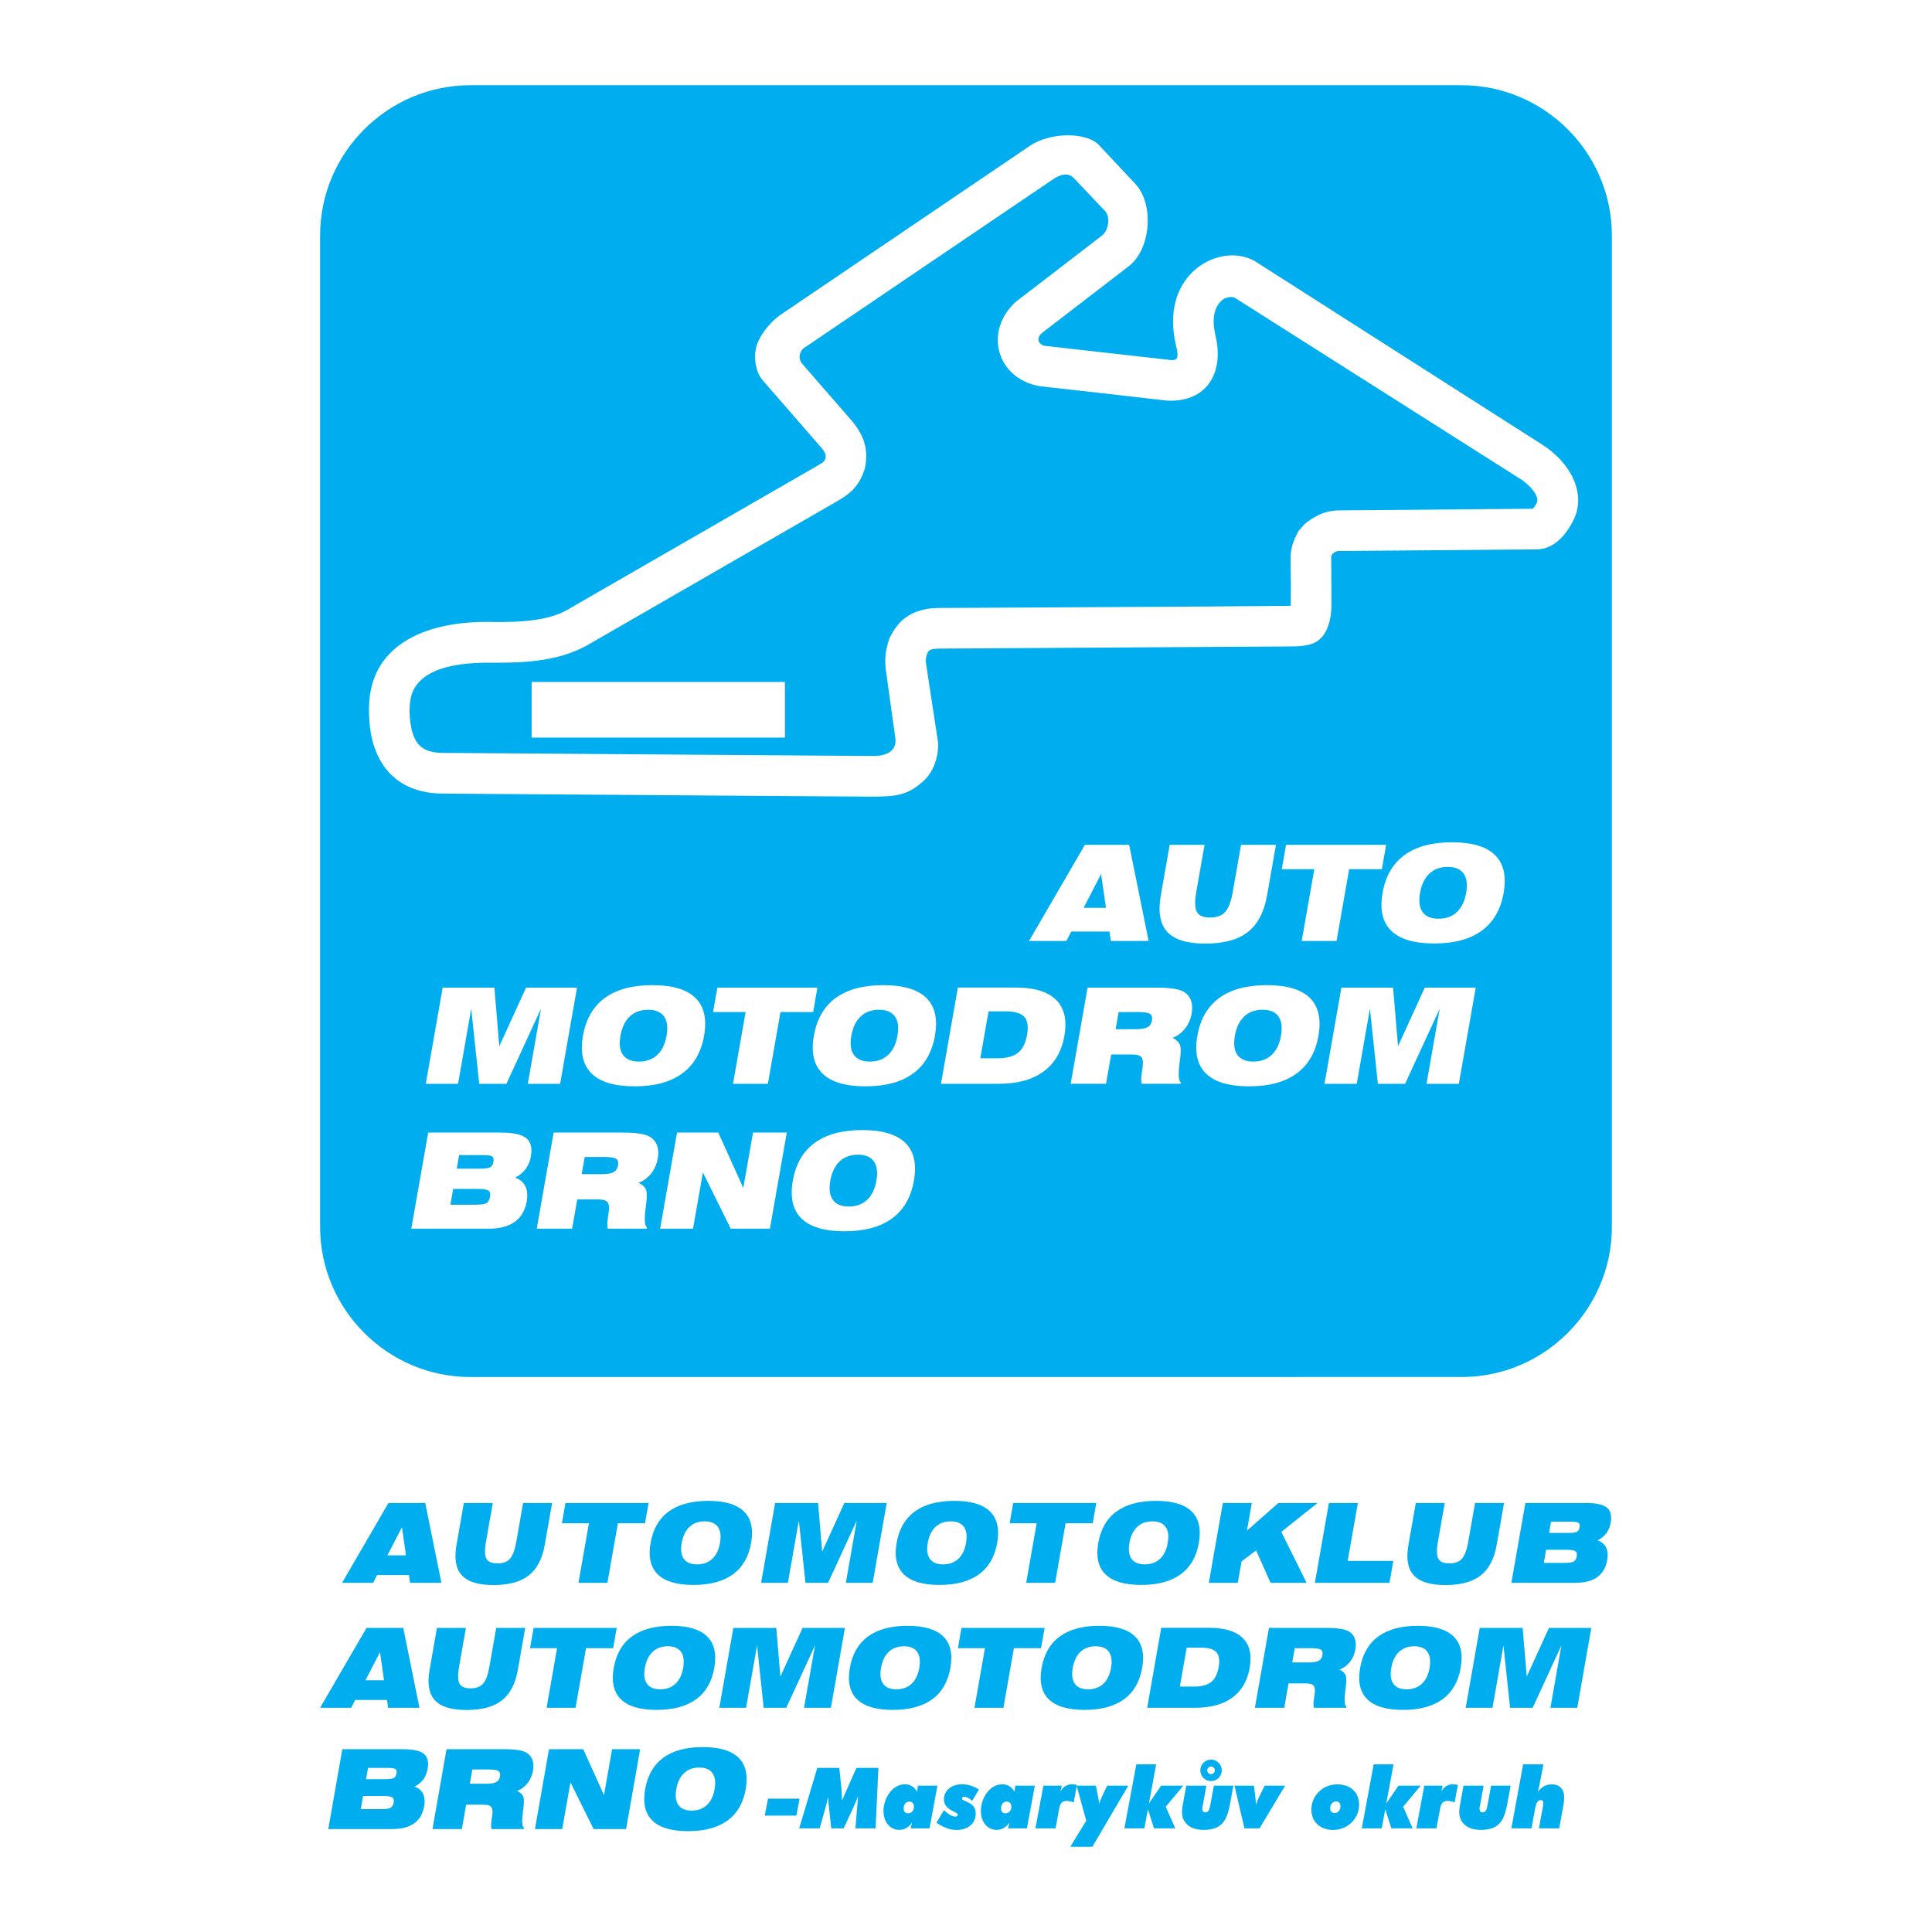
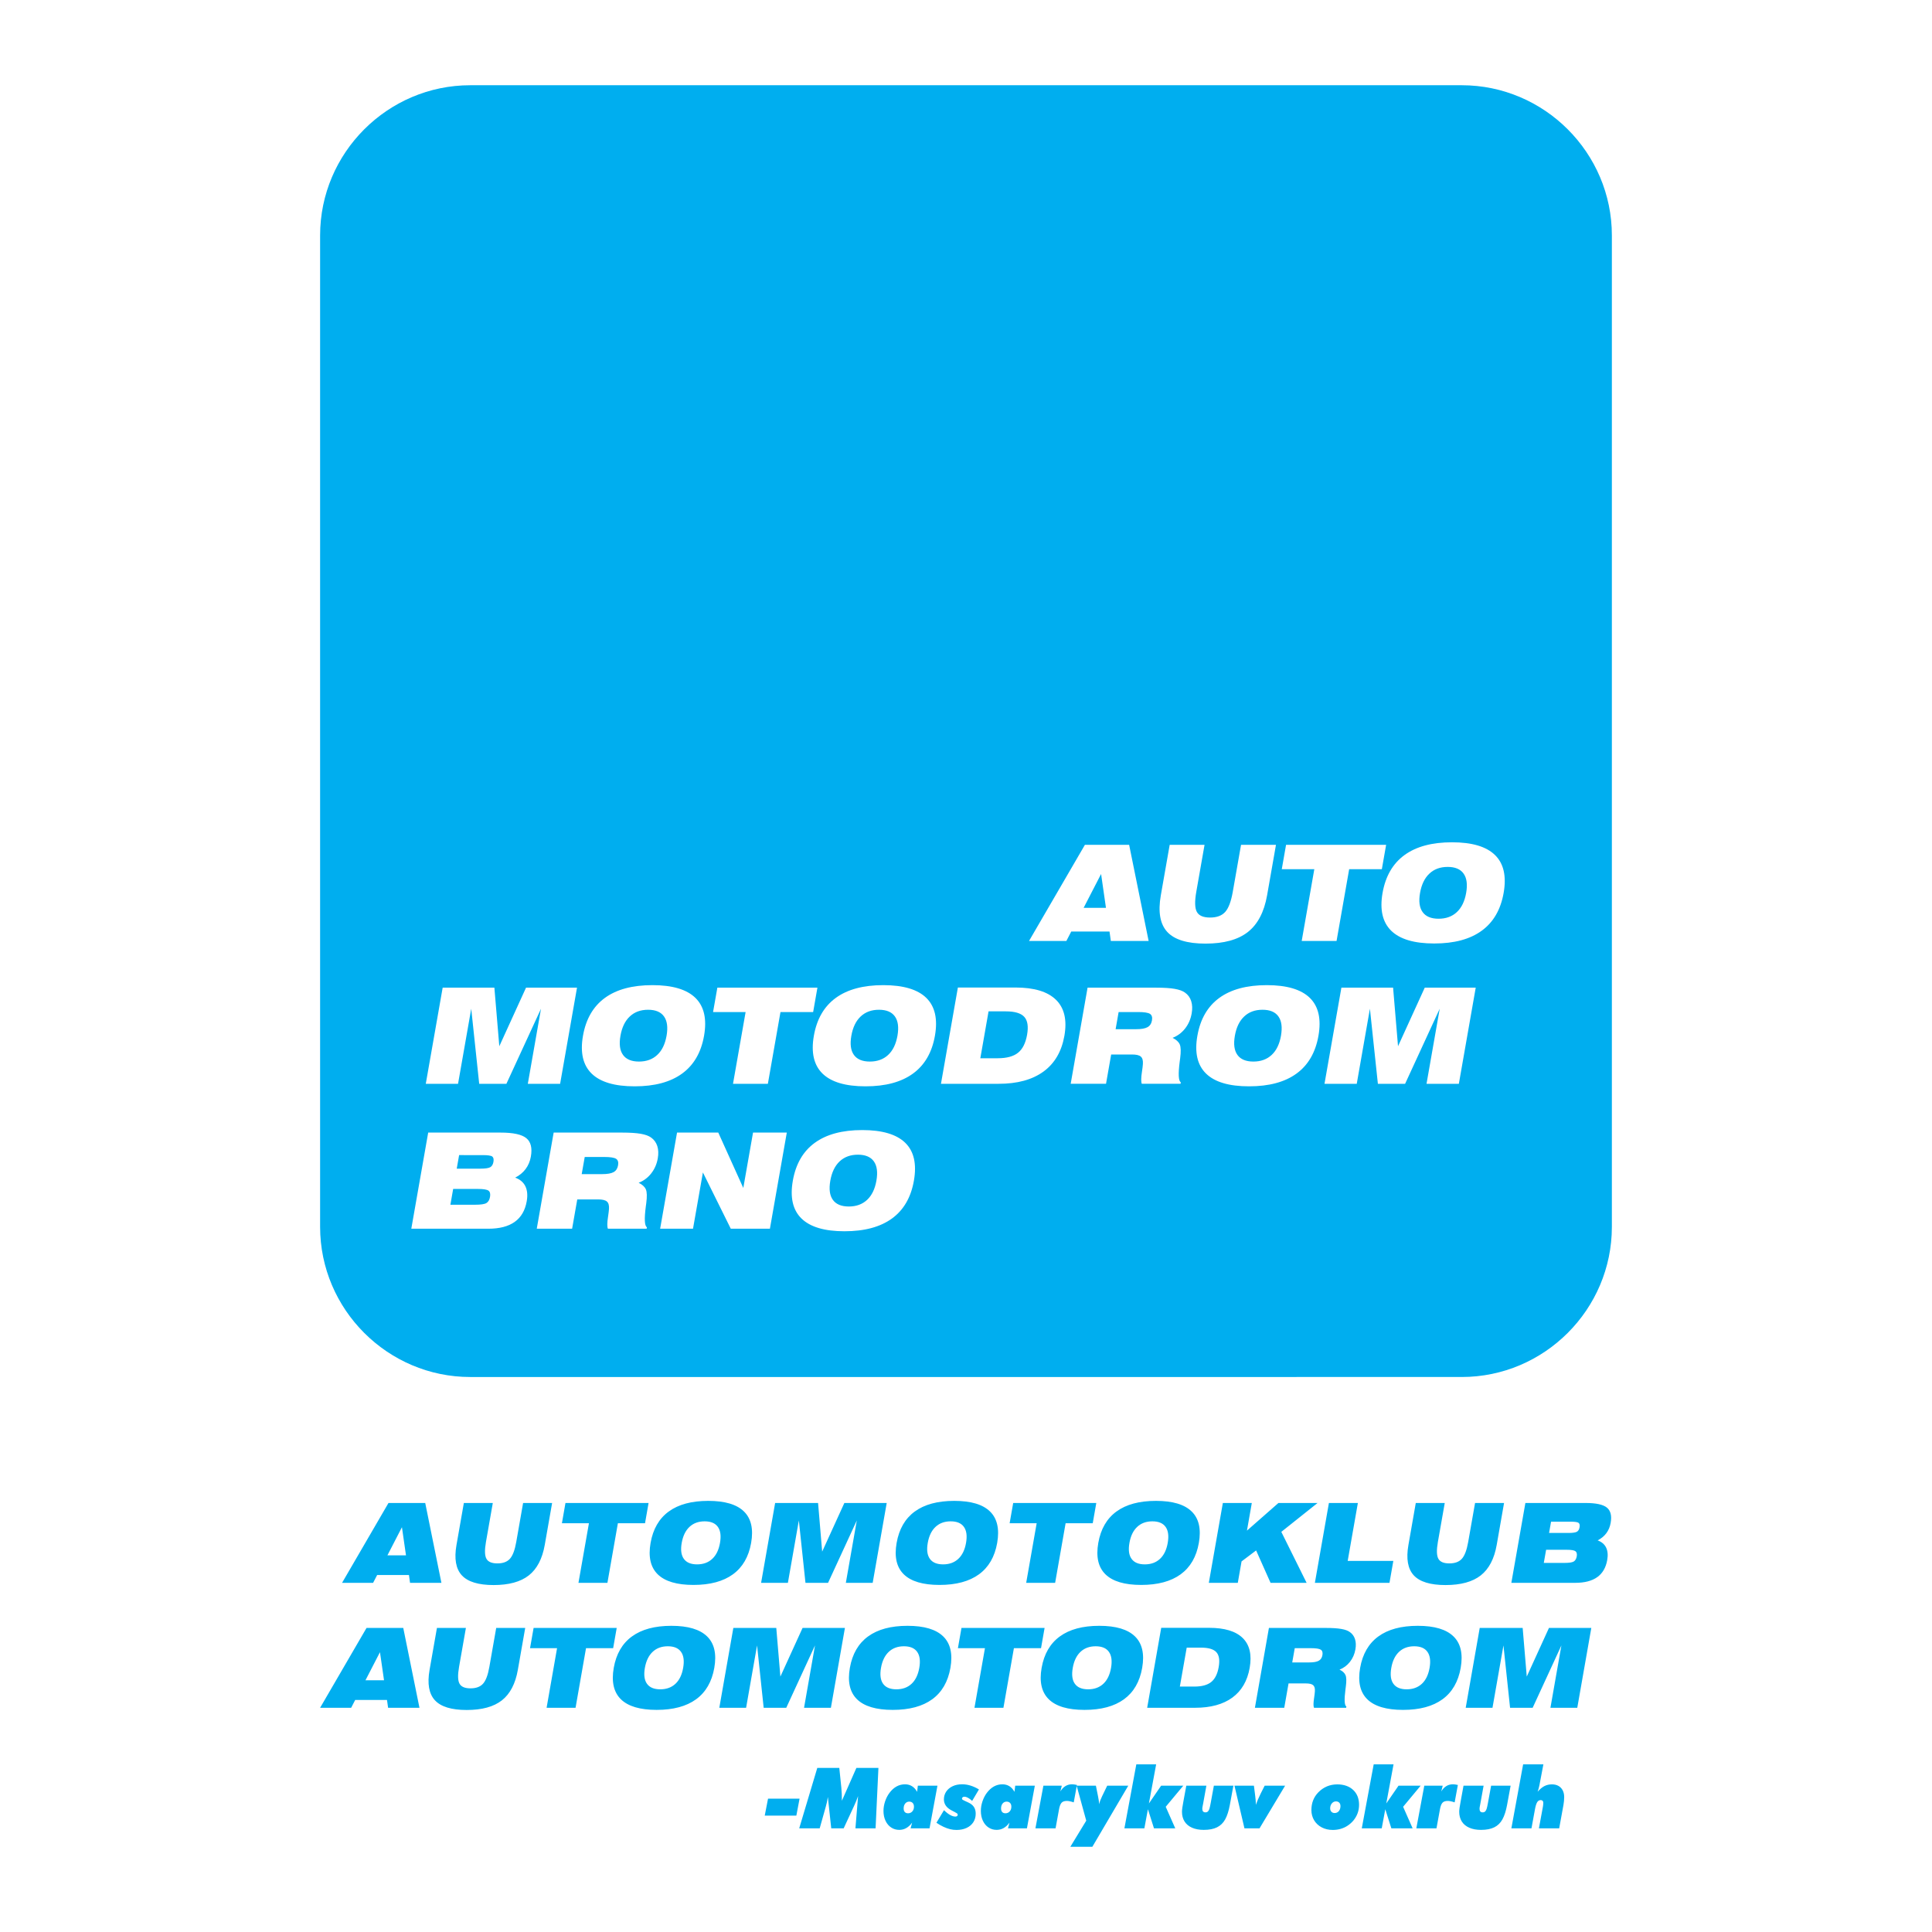
<svg xmlns="http://www.w3.org/2000/svg" version="1.0" id="Layer_1" x="0px" y="0px" width="192.756px" height="192.756px" viewBox="0 0 192.756 192.756" enable-background="new 0 0 192.756 192.756" xml:space="preserve">
  <g>
    <polygon fill-rule="evenodd" clip-rule="evenodd" fill="#FFFFFF" points="0,0 192.756,0 192.756,192.756 0,192.756 0,0  " />
    <path fill-rule="evenodd" clip-rule="evenodd" fill="#00AEEF" d="M46.919,8.504h98.918c8.24,0,14.98,6.742,14.98,14.982v98.918   c0,8.24-6.74,14.98-14.98,14.98H46.919c-8.24,0-14.982-6.74-14.982-14.98V23.486C31.938,15.246,38.679,8.504,46.919,8.504   L46.919,8.504z" />
-     <polygon fill-rule="evenodd" clip-rule="evenodd" fill="#FFFFFF" points="53.044,68.039 78.31,68.039 78.31,73.589 53.044,73.589    53.044,68.039  " />
    <path fill-rule="evenodd" clip-rule="evenodd" fill="#FFFFFF" d="M42.48,108.131l1.685-9.592h5.159l0.492,5.844l2.666-5.844h5.086   l-1.685,9.592H52.66l1.316-7.49l-3.452,7.49H47.81l-0.795-7.49l-1.316,7.49H42.48L42.48,108.131z M61.903,103.338   c-0.146,0.834-0.062,1.473,0.257,1.912c0.316,0.441,0.847,0.662,1.591,0.662c0.744,0,1.353-0.221,1.823-0.662   c0.474-0.439,0.782-1.078,0.929-1.912c0.147-0.84,0.063-1.48-0.254-1.926c-0.315-0.445-0.846-0.668-1.589-0.668   c-0.744,0-1.353,0.223-1.825,0.668C62.36,101.857,62.051,102.498,61.903,103.338L61.903,103.338z M58.164,103.338   c0.293-1.67,1.022-2.928,2.186-3.777c1.167-0.85,2.746-1.273,4.741-1.273c1.996,0,3.425,0.424,4.293,1.273   c0.866,0.85,1.153,2.107,0.86,3.777c-0.292,1.664-1.021,2.922-2.186,3.77c-1.167,0.852-2.746,1.275-4.741,1.275   c-1.996,0-3.425-0.424-4.293-1.275C58.158,106.26,57.871,105.002,58.164,103.338L58.164,103.338z M73.132,108.131l1.258-7.16   h-3.247l0.428-2.432h9.984l-0.427,2.432h-3.259l-1.258,7.16H73.132L73.132,108.131z M84.939,103.338   c-0.146,0.834-0.062,1.473,0.256,1.912c0.316,0.441,0.848,0.662,1.591,0.662c0.744,0,1.353-0.221,1.824-0.662   c0.473-0.439,0.782-1.078,0.929-1.912c0.147-0.84,0.063-1.48-0.254-1.926c-0.316-0.445-0.846-0.668-1.59-0.668   c-0.743,0-1.353,0.223-1.825,0.668C85.396,101.857,85.086,102.498,84.939,103.338L84.939,103.338z M81.199,103.338   c0.293-1.67,1.022-2.928,2.187-3.777c1.167-0.85,2.745-1.273,4.74-1.273c1.996,0,3.425,0.424,4.293,1.273   c0.866,0.85,1.153,2.107,0.859,3.777c-0.292,1.664-1.021,2.922-2.185,3.77c-1.167,0.852-2.746,1.275-4.741,1.275   s-3.425-0.424-4.293-1.275C81.193,106.26,80.907,105.002,81.199,103.338L81.199,103.338z M98.629,100.904l-0.822,4.678h1.73   c0.9,0,1.58-0.184,2.033-0.549c0.457-0.365,0.756-0.963,0.902-1.793c0.145-0.826,0.053-1.42-0.279-1.787   c-0.33-0.363-0.941-0.549-1.834-0.549H98.629L98.629,100.904z M95.568,98.525h5.754c1.861,0,3.207,0.41,4.039,1.229   s1.109,2.016,0.834,3.584c-0.275,1.564-0.969,2.756-2.084,3.57s-2.605,1.223-4.477,1.223H93.88L95.568,98.525L95.568,98.525z    M115.34,98.539c0.781,0,1.4,0.039,1.855,0.119s0.801,0.203,1.033,0.375c0.299,0.209,0.506,0.494,0.619,0.852   c0.113,0.355,0.129,0.768,0.045,1.234c-0.1,0.566-0.316,1.064-0.654,1.496c-0.34,0.43-0.756,0.74-1.252,0.932   c0.363,0.176,0.605,0.395,0.719,0.656s0.125,0.725,0.039,1.387c-0.01,0.072-0.023,0.174-0.041,0.303   c-0.164,1.256-0.129,1.951,0.107,2.09l-0.025,0.148h-3.867c-0.082-0.203-0.078-0.596,0.012-1.18   c0.053-0.342,0.084-0.605,0.096-0.791c0.025-0.352-0.041-0.598-0.201-0.738c-0.156-0.145-0.453-0.215-0.887-0.215h-2.076   l-0.514,2.924h-3.525l1.684-9.592H115.34L115.34,98.539z M111.305,102.684h2.027c0.529,0,0.916-0.066,1.156-0.203   c0.24-0.133,0.389-0.357,0.443-0.672c0.055-0.312-0.01-0.529-0.191-0.652c-0.186-0.123-0.582-0.186-1.193-0.186h-1.941   L111.305,102.684L111.305,102.684z M123.203,103.338c-0.146,0.834-0.062,1.473,0.256,1.912c0.316,0.441,0.848,0.662,1.592,0.662   s1.352-0.221,1.824-0.662c0.473-0.439,0.781-1.078,0.928-1.912c0.146-0.84,0.062-1.48-0.254-1.926s-0.846-0.668-1.59-0.668   s-1.354,0.223-1.824,0.668C123.66,101.857,123.35,102.498,123.203,103.338L123.203,103.338z M119.463,103.338   c0.293-1.67,1.023-2.928,2.188-3.777c1.166-0.85,2.744-1.273,4.74-1.273c1.994,0,3.424,0.424,4.293,1.273   c0.865,0.85,1.152,2.107,0.859,3.777c-0.293,1.664-1.021,2.922-2.186,3.77c-1.166,0.852-2.746,1.275-4.74,1.275   c-1.996,0-3.426-0.424-4.293-1.275C119.457,106.26,119.17,105.002,119.463,103.338L119.463,103.338z M132.145,108.131l1.686-9.592   h5.158l0.492,5.844l2.666-5.844h5.086l-1.684,9.592h-3.225l1.316-7.49l-3.453,7.49h-2.715l-0.795-7.49l-1.314,7.49H132.145   L132.145,108.131z" />
    <path fill-rule="evenodd" clip-rule="evenodd" fill="#FFFFFF" d="M108.115,90.573h2.227l-0.486-3.374L108.115,90.573   L108.115,90.573z M102.666,93.88l5.576-9.592h4.412l1.945,9.592h-3.77l-0.133-0.941h-3.818l-0.486,0.941H102.666L102.666,93.88z    M120.178,84.288l-0.824,4.688c-0.168,0.963-0.15,1.634,0.059,2.008c0.205,0.374,0.645,0.56,1.316,0.56s1.174-0.186,1.508-0.558   c0.336-0.372,0.588-1.042,0.758-2.01l0.824-4.688h3.484l-0.885,5.038c-0.293,1.665-0.932,2.885-1.914,3.659   c-0.984,0.773-2.395,1.16-4.232,1.16c-1.824,0-3.096-0.39-3.814-1.167c-0.719-0.779-0.934-1.997-0.643-3.653l0.885-5.038H120.178   L120.178,84.288z M129.871,93.88l1.258-7.159h-3.246l0.428-2.433h9.984l-0.428,2.433h-3.26l-1.258,7.159H129.871L129.871,93.88z    M141.678,89.087c-0.146,0.834-0.061,1.472,0.258,1.913c0.316,0.44,0.846,0.662,1.59,0.662s1.354-0.221,1.824-0.662   c0.473-0.44,0.781-1.078,0.928-1.913c0.148-0.839,0.064-1.481-0.254-1.926c-0.314-0.445-0.846-0.669-1.59-0.669   s-1.354,0.224-1.824,0.669C142.135,87.606,141.826,88.248,141.678,89.087L141.678,89.087z M137.938,89.087   c0.295-1.669,1.023-2.929,2.188-3.777c1.166-0.85,2.746-1.275,4.74-1.275c1.996,0,3.426,0.425,4.293,1.275   c0.867,0.848,1.152,2.107,0.859,3.777c-0.293,1.665-1.021,2.922-2.186,3.77c-1.166,0.851-2.744,1.275-4.74,1.275   s-3.424-0.425-4.293-1.275C137.934,92.01,137.646,90.752,137.938,89.087L137.938,89.087z" />
    <path fill-rule="evenodd" clip-rule="evenodd" fill="#FFFFFF" d="M44.936,120.197h2.463c0.566,0,0.942-0.055,1.13-0.168   s0.309-0.316,0.36-0.611c0.053-0.301,0.003-0.512-0.151-0.625s-0.509-0.172-1.062-0.172h-2.464L44.936,120.197L44.936,120.197z    M45.806,115.244l-0.238,1.354h2.335c0.506,0,0.842-0.049,1.01-0.146c0.167-0.098,0.272-0.271,0.317-0.529   c0.045-0.258,0.008-0.436-0.113-0.533c-0.12-0.098-0.445-0.145-0.975-0.145H45.806L45.806,115.244z M49.944,112.998   c1.254,0,2.11,0.184,2.565,0.555c0.455,0.369,0.606,0.982,0.456,1.838c-0.083,0.473-0.257,0.885-0.521,1.24   c-0.265,0.355-0.614,0.643-1.044,0.861c0.487,0.178,0.825,0.467,1.019,0.865c0.192,0.4,0.238,0.898,0.132,1.496   c-0.16,0.912-0.56,1.598-1.197,2.053c-0.639,0.457-1.519,0.684-2.64,0.684h-7.678l1.685-9.592H49.944L49.944,112.998z    M62.071,112.998c0.781,0,1.4,0.041,1.856,0.119c0.454,0.08,0.799,0.205,1.033,0.375c0.298,0.211,0.505,0.496,0.619,0.852   c0.114,0.357,0.128,0.77,0.046,1.236c-0.1,0.566-0.318,1.064-0.656,1.494c-0.339,0.432-0.756,0.74-1.251,0.932   c0.365,0.178,0.606,0.396,0.72,0.658c0.113,0.26,0.125,0.723,0.038,1.385c-0.009,0.074-0.023,0.176-0.041,0.303   c-0.165,1.256-0.129,1.951,0.107,2.09l-0.026,0.148h-3.866c-0.083-0.203-0.078-0.596,0.012-1.18   c0.052-0.34,0.083-0.604,0.096-0.789c0.024-0.354-0.042-0.6-0.202-0.74c-0.157-0.145-0.453-0.215-0.886-0.215h-2.076l-0.514,2.924   h-3.527l1.686-9.592H62.071L62.071,112.998z M58.037,117.143h2.026c0.53,0,0.917-0.066,1.157-0.201   c0.241-0.133,0.388-0.359,0.443-0.674c0.055-0.312-0.009-0.529-0.192-0.652c-0.184-0.121-0.581-0.184-1.192-0.184h-1.941   L58.037,117.143L58.037,117.143z M65.862,122.59l1.686-9.592h4.115l2.496,5.525l0.971-5.525h3.369l-1.685,9.592h-3.903   l-2.782-5.615l-0.987,5.615H65.862L65.862,122.59z M82.84,117.797c-0.147,0.836-0.062,1.473,0.256,1.914   c0.316,0.439,0.847,0.662,1.591,0.662c0.744,0,1.352-0.223,1.823-0.662c0.473-0.441,0.782-1.078,0.929-1.914   c0.147-0.838,0.063-1.48-0.254-1.926c-0.316-0.443-0.846-0.668-1.59-0.668s-1.353,0.225-1.825,0.668   C83.297,116.316,82.988,116.959,82.84,117.797L82.84,117.797z M79.101,117.797c0.293-1.668,1.022-2.928,2.186-3.775   c1.167-0.85,2.746-1.275,4.741-1.275s3.425,0.426,4.293,1.275c0.866,0.848,1.152,2.107,0.859,3.775   c-0.292,1.666-1.021,2.924-2.185,3.771c-1.167,0.85-2.746,1.275-4.741,1.275s-3.424-0.426-4.292-1.275   C79.095,120.721,78.808,119.463,79.101,117.797L79.101,117.797z" />
-     <path fill-rule="evenodd" clip-rule="evenodd" fill="#FFFFFF" d="M86.627,79.481l-42.486-0.303   c-4.574-0.033-7.49-2.985-7.319-8.774c0.192-6.461,6.312-8.472,12.133-8.351c3.324,0.069,5.925-0.222,7.621-1.198L81.407,46.55   c0.469-0.292,0.82-0.422,0.918-0.731c0.098-0.309,0.128-0.566-0.389-1.162l-5.849-6.723c-0.709-0.814-0.976-2.429-0.534-3.632   s1.527-2.357,2.372-2.93l24.829-16.824c2.064-1.399,5.676-1.369,6.881-0.084l3.643,3.889c1.895,2.023,1.547,6.511-0.658,8.206   l-8.648,6.65c-0.129,0.098-0.436,0.451-0.365,0.75c0.068,0.299,0.369,0.517,0.68,0.551l12.121,1.366   c0.227,0.025,0.795,0.164,0.998-0.123c0.211-0.295-0.076-1.277-0.127-1.508c-1.566-7.174,4.738-10.222,8.051-8.106l28.547,18.228   c2.887,1.843,4.422,4.937,3.092,7.558s-2.906,2.879-3.643,2.885l-19.291,0.161c-0.449,0.004-0.621-0.051-0.947,0.168   c-0.328,0.22-0.27,0.453-0.268,0.812l0.02,4.388c0.008,1.324-0.361,2.833-1.275,3.529s-2.146,0.623-3.916,0.634l-33.891,0.21   c-0.718,0.004-0.978,0.081-1.139,0.298c-0.16,0.218-0.303,0.706-0.23,1.183l1.191,7.798c0.06,0.392,0.078,2.561-1.473,3.955   C90.554,79.341,89.446,79.502,86.627,79.481L86.627,79.481z M107.129,17.762l3.143,3.314c0.514,0.543,0.355,1.9-0.338,2.434   l-8.543,6.568c-3.236,2.854-2.041,7.655,2.305,8.448c4.244,0.479,8.488,0.948,12.734,1.443c3.908,0.201,5.693-2.693,4.867-6.359   c-0.305-1.246-0.412-2.792,0.666-3.696c0.307-0.22,0.889-0.402,1.264-0.186l28.621,18.162c0.516,0.366,0.955,0.77,1.293,1.309   c0.389,0.684,0.312,0.92-0.211,1.56l-19.01,0.158c-1.545-0.027-2.549,0.407-3.752,1.36l-0.619,0.71   c-0.545,1.016-0.812,1.764-0.787,2.916c0.025,1.506,0.039,3.031,0.02,4.539c-11.693,0.117-23.389,0.143-35.083,0.215l-0.765,0.032   c-2.022,0.243-3.294,1.115-4.177,2.969c-0.377,1.048-0.503,1.921-0.396,3.037l0.968,6.936c0.18,1.288-0.904,1.804-2.172,1.794   l-43.244-0.311c-1.646-0.113-2.404-0.68-2.834-2.283c-0.249-1.126-0.311-2.386-0.024-3.506c1.039-3.145,5.798-3.238,8.487-3.208   c3.08,0.011,6.29-0.207,9.034-1.733l25.064-14.444c1.421-0.826,2.2-1.678,2.672-3.306c0.336-1.854-0.105-3.155-1.272-4.588   l-5.032-5.784c-0.358-0.411-0.313-1.171,0.23-1.557l24.819-16.813C105.787,17.388,106.592,17.193,107.129,17.762L107.129,17.762z" />
    <path fill-rule="evenodd" clip-rule="evenodd" fill="#00AEEF" d="M38.655,155.174h1.85l-0.404-2.803L38.655,155.174L38.655,155.174   z M34.128,157.92l4.631-7.967h3.666l1.615,7.967h-3.13l-0.11-0.781h-3.171l-0.404,0.781H34.128L34.128,157.92z M49.167,149.953   l-0.684,3.895c-0.141,0.799-0.125,1.357,0.047,1.668c0.171,0.311,0.536,0.465,1.094,0.465s0.975-0.154,1.253-0.463   c0.278-0.311,0.488-0.867,0.629-1.67l0.684-3.895h2.895l-0.735,4.186c-0.243,1.381-0.773,2.395-1.59,3.039   c-0.816,0.641-1.988,0.963-3.514,0.963c-1.515,0-2.571-0.324-3.168-0.969c-0.597-0.648-0.775-1.658-0.534-3.033l0.735-4.186H49.167   L49.167,149.953z M57.713,157.92l1.045-5.945h-2.696l0.354-2.021h8.292l-0.354,2.021h-2.708l-1.044,5.945H57.713L57.713,157.92z    M68.014,153.939c-0.122,0.693-0.051,1.223,0.213,1.588c0.263,0.367,0.704,0.551,1.321,0.551c0.618,0,1.124-0.184,1.515-0.551   c0.393-0.365,0.65-0.895,0.771-1.588c0.123-0.697,0.052-1.23-0.211-1.6c-0.262-0.369-0.702-0.555-1.32-0.555   c-0.618,0-1.124,0.186-1.515,0.555C68.394,152.709,68.137,153.242,68.014,153.939L68.014,153.939z M64.908,153.939   c0.244-1.387,0.849-2.434,1.816-3.137c0.969-0.707,2.28-1.059,3.937-1.059c1.657,0,2.845,0.352,3.565,1.059   c0.719,0.703,0.957,1.75,0.714,3.137c-0.243,1.383-0.848,2.426-1.815,3.131c-0.969,0.705-2.28,1.059-3.938,1.059   c-1.657,0-2.844-0.354-3.565-1.059C64.903,156.365,64.665,155.322,64.908,153.939L64.908,153.939z M75.935,157.92l1.4-7.967h4.285   l0.408,4.854l2.214-4.854h4.225l-1.399,7.967H84.39l1.093-6.223l-2.867,6.223h-2.254l-0.661-6.223l-1.093,6.223H75.935   L75.935,157.92z M92.562,153.939c-0.122,0.693-0.052,1.223,0.213,1.588c0.262,0.367,0.703,0.551,1.321,0.551   c0.617,0,1.123-0.184,1.514-0.551c0.393-0.365,0.649-0.895,0.771-1.588c0.123-0.697,0.053-1.23-0.211-1.6   c-0.262-0.369-0.703-0.555-1.32-0.555s-1.124,0.186-1.515,0.555C92.941,152.709,92.684,153.242,92.562,153.939L92.562,153.939z    M89.456,153.939c0.244-1.387,0.849-2.434,1.815-3.137c0.969-0.707,2.28-1.059,3.938-1.059s2.844,0.352,3.565,1.059   c0.721,0.703,0.957,1.75,0.715,3.137c-0.244,1.383-0.85,2.426-1.816,3.131c-0.969,0.705-2.28,1.059-3.937,1.059   s-2.844-0.354-3.565-1.059C89.451,156.365,89.213,155.322,89.456,153.939L89.456,153.939z M102.383,157.92l1.045-5.945h-2.697   l0.355-2.021h8.291l-0.354,2.021h-2.707l-1.045,5.945H102.383L102.383,157.92z M112.684,153.939   c-0.123,0.693-0.053,1.223,0.213,1.588c0.262,0.367,0.703,0.551,1.32,0.551c0.619,0,1.123-0.184,1.516-0.551   c0.393-0.365,0.648-0.895,0.771-1.588c0.121-0.697,0.053-1.23-0.211-1.6s-0.703-0.555-1.32-0.555c-0.619,0-1.125,0.186-1.516,0.555   C113.062,152.709,112.805,153.242,112.684,153.939L112.684,153.939z M109.576,153.939c0.244-1.387,0.85-2.434,1.816-3.137   c0.969-0.707,2.281-1.059,3.938-1.059s2.844,0.352,3.564,1.059c0.721,0.703,0.959,1.75,0.715,3.137   c-0.242,1.383-0.848,2.426-1.814,3.131c-0.969,0.705-2.281,1.059-3.938,1.059c-1.658,0-2.844-0.354-3.566-1.059   C109.572,156.365,109.334,155.322,109.576,153.939L109.576,153.939z M120.604,157.92l1.4-7.967h2.889l-0.484,2.758l3.141-2.758   h3.904l-3.617,2.881l2.523,5.086h-3.596l-1.441-3.232l-1.453,1.094l-0.375,2.139H120.604L120.604,157.92z M131.186,157.92   l1.4-7.967h2.889l-1.016,5.781h4.553l-0.383,2.186H131.186L131.186,157.92z M144.143,149.953l-0.686,3.895   c-0.141,0.799-0.125,1.357,0.049,1.668c0.17,0.311,0.535,0.465,1.094,0.465c0.557,0,0.975-0.154,1.252-0.463   c0.279-0.311,0.488-0.867,0.629-1.67l0.686-3.895h2.893l-0.734,4.186c-0.242,1.381-0.773,2.395-1.59,3.039   c-0.816,0.641-1.988,0.963-3.516,0.963c-1.514,0-2.57-0.324-3.168-0.969c-0.596-0.648-0.775-1.658-0.533-3.033l0.734-4.186H144.143   L144.143,149.953z M154.025,155.932h2.047c0.471,0,0.783-0.045,0.938-0.139c0.156-0.094,0.256-0.264,0.301-0.508   c0.043-0.25,0.002-0.424-0.127-0.518c-0.127-0.098-0.422-0.145-0.881-0.145h-2.047L154.025,155.932L154.025,155.932z    M154.75,151.818l-0.199,1.125h1.939c0.42,0,0.699-0.041,0.84-0.123c0.137-0.08,0.225-0.225,0.262-0.438   c0.039-0.215,0.008-0.363-0.094-0.443c-0.1-0.082-0.369-0.121-0.811-0.121H154.75L154.75,151.818z M158.186,149.953   c1.041,0,1.754,0.152,2.131,0.459c0.379,0.309,0.504,0.816,0.379,1.529c-0.068,0.391-0.213,0.732-0.432,1.029   c-0.221,0.293-0.512,0.533-0.867,0.715c0.404,0.146,0.686,0.389,0.846,0.719c0.16,0.332,0.197,0.746,0.109,1.242   c-0.133,0.758-0.465,1.326-0.994,1.705c-0.531,0.379-1.262,0.568-2.191,0.568h-6.379l1.4-7.967H158.186L158.186,149.953z    M36.464,167.639h1.85l-0.404-2.801L36.464,167.639L36.464,167.639z M31.938,170.385l4.631-7.965h3.665l1.616,7.965h-3.13   l-0.11-0.781h-3.171l-0.404,0.781H31.938L31.938,170.385z M46.483,162.42l-0.684,3.893c-0.141,0.801-0.125,1.357,0.047,1.668   c0.171,0.311,0.537,0.465,1.094,0.465c0.558,0,0.976-0.154,1.253-0.463c0.278-0.309,0.488-0.865,0.629-1.67l0.685-3.893H52.4   l-0.735,4.184c-0.243,1.383-0.774,2.396-1.59,3.039c-0.817,0.643-1.988,0.963-3.515,0.963c-1.514,0-2.571-0.322-3.168-0.969   s-0.776-1.658-0.534-3.033l0.735-4.184H46.483L46.483,162.42z M54.534,170.385l1.044-5.945h-2.696l0.355-2.02h8.292l-0.355,2.02   h-2.707l-1.044,5.945H54.534L54.534,170.385z M64.339,166.406c-0.122,0.691-0.051,1.223,0.213,1.588   c0.262,0.365,0.703,0.549,1.321,0.549c0.618,0,1.123-0.184,1.515-0.549c0.393-0.365,0.649-0.896,0.771-1.588   c0.122-0.697,0.053-1.23-0.211-1.6c-0.262-0.371-0.702-0.557-1.32-0.557c-0.618,0-1.124,0.186-1.515,0.557   C64.719,165.176,64.462,165.709,64.339,166.406L64.339,166.406z M61.233,166.406c0.244-1.387,0.849-2.434,1.816-3.137   c0.969-0.707,2.28-1.061,3.937-1.061c1.657,0,2.844,0.354,3.565,1.061c0.72,0.703,0.958,1.75,0.714,3.137   c-0.243,1.381-0.848,2.426-1.815,3.131c-0.969,0.705-2.28,1.059-3.938,1.059c-1.657,0-2.844-0.354-3.565-1.059   C61.229,168.832,60.991,167.787,61.233,166.406L61.233,166.406z M71.766,170.385l1.399-7.965h4.285l0.409,4.854l2.214-4.854h4.225   l-1.399,7.965H80.22l1.093-6.221l-2.867,6.221h-2.254l-0.66-6.221l-1.093,6.221H71.766L71.766,170.385z M87.897,166.406   c-0.122,0.691-0.051,1.223,0.213,1.588c0.263,0.365,0.704,0.549,1.321,0.549s1.124-0.184,1.515-0.549   c0.393-0.365,0.649-0.896,0.771-1.588c0.123-0.697,0.053-1.23-0.211-1.6c-0.262-0.371-0.703-0.557-1.321-0.557   c-0.617,0-1.124,0.186-1.515,0.557C88.276,165.176,88.02,165.709,87.897,166.406L87.897,166.406z M84.791,166.406   c0.244-1.387,0.849-2.434,1.815-3.137c0.969-0.707,2.28-1.061,3.938-1.061s2.844,0.354,3.565,1.061   c0.719,0.703,0.957,1.75,0.714,3.137c-0.243,1.381-0.848,2.426-1.815,3.131c-0.969,0.705-2.28,1.059-3.937,1.059   s-2.844-0.354-3.565-1.059C84.786,168.832,84.548,167.787,84.791,166.406L84.791,166.406z M97.223,170.385l1.045-5.945h-2.697   l0.355-2.02h8.293l-0.355,2.02h-2.707l-1.045,5.945H97.223L97.223,170.385z M107.029,166.406c-0.123,0.691-0.053,1.223,0.213,1.588   c0.262,0.365,0.703,0.549,1.32,0.549s1.123-0.184,1.516-0.549s0.648-0.896,0.771-1.588c0.121-0.697,0.051-1.23-0.213-1.6   c-0.262-0.371-0.701-0.557-1.32-0.557c-0.617,0-1.123,0.186-1.516,0.557C107.408,165.176,107.15,165.709,107.029,166.406   L107.029,166.406z M103.922,166.406c0.244-1.387,0.85-2.434,1.816-3.137c0.969-0.707,2.279-1.061,3.938-1.061   c1.656,0,2.844,0.354,3.564,1.061c0.721,0.703,0.957,1.75,0.715,3.137c-0.244,1.381-0.848,2.426-1.814,3.131   c-0.971,0.705-2.281,1.059-3.938,1.059c-1.658,0-2.846-0.354-3.566-1.059C103.918,168.832,103.68,167.787,103.922,166.406   L103.922,166.406z M118.398,164.385l-0.684,3.885h1.438c0.748,0,1.312-0.152,1.689-0.455c0.379-0.305,0.627-0.801,0.748-1.49   c0.121-0.686,0.045-1.18-0.23-1.484c-0.275-0.303-0.783-0.455-1.525-0.455H118.398L118.398,164.385z M115.855,162.408h4.779   c1.547,0,2.664,0.34,3.355,1.021c0.691,0.68,0.92,1.672,0.691,2.977c-0.229,1.299-0.805,2.289-1.73,2.965s-2.164,1.014-3.719,1.014   h-4.777L115.855,162.408L115.855,162.408z M132.277,162.42c0.648,0,1.162,0.033,1.541,0.1c0.377,0.064,0.664,0.168,0.857,0.311   c0.248,0.174,0.42,0.41,0.514,0.707c0.096,0.297,0.107,0.639,0.039,1.025c-0.082,0.471-0.264,0.885-0.545,1.242   s-0.627,0.615-1.039,0.773c0.303,0.146,0.504,0.328,0.598,0.547c0.094,0.217,0.104,0.6,0.031,1.15   c-0.008,0.061-0.018,0.145-0.033,0.252c-0.137,1.043-0.107,1.619,0.088,1.734l-0.021,0.123h-3.211   c-0.068-0.168-0.064-0.494,0.012-0.979c0.043-0.283,0.068-0.502,0.078-0.656c0.021-0.293-0.035-0.496-0.168-0.615   c-0.129-0.119-0.375-0.178-0.736-0.178h-1.723l-0.428,2.428h-2.928l1.398-7.965H132.277L132.277,162.42z M128.926,165.861h1.684   c0.439,0,0.762-0.055,0.961-0.168c0.199-0.109,0.322-0.297,0.367-0.559c0.045-0.26-0.006-0.439-0.16-0.543   c-0.152-0.1-0.482-0.152-0.988-0.152h-1.613L128.926,165.861L128.926,165.861z M138.809,166.406   c-0.123,0.691-0.053,1.223,0.213,1.588c0.262,0.365,0.703,0.549,1.32,0.549s1.123-0.184,1.516-0.549s0.648-0.896,0.771-1.588   c0.121-0.697,0.051-1.23-0.213-1.6c-0.262-0.371-0.701-0.557-1.32-0.557c-0.617,0-1.123,0.186-1.516,0.557   C139.188,165.176,138.93,165.709,138.809,166.406L138.809,166.406z M135.701,166.406c0.244-1.387,0.85-2.434,1.816-3.137   c0.969-0.707,2.279-1.061,3.938-1.061c1.656,0,2.844,0.354,3.564,1.061c0.721,0.703,0.957,1.75,0.715,3.137   c-0.244,1.381-0.85,2.426-1.816,3.131c-0.969,0.705-2.279,1.059-3.936,1.059c-1.658,0-2.846-0.354-3.566-1.059   C135.697,168.832,135.459,167.787,135.701,166.406L135.701,166.406z M146.234,170.385l1.398-7.965h4.285l0.408,4.854l2.215-4.854   h4.225l-1.4,7.965h-2.678l1.094-6.221l-2.867,6.221h-2.254l-0.66-6.221l-1.094,6.221H146.234L146.234,170.385z" />
-     <path fill-rule="evenodd" clip-rule="evenodd" fill="#00AEEF" d="M35.994,180.496h2.046c0.47,0,0.782-0.045,0.938-0.139   c0.156-0.094,0.256-0.264,0.299-0.508c0.044-0.25,0.002-0.424-0.125-0.518c-0.128-0.096-0.422-0.145-0.882-0.145h-2.046   L35.994,180.496L35.994,180.496z M36.717,176.383l-0.198,1.125h1.939c0.42,0,0.699-0.041,0.839-0.121   c0.138-0.082,0.226-0.227,0.263-0.439c0.038-0.215,0.007-0.363-0.094-0.443c-0.1-0.082-0.37-0.121-0.811-0.121H36.717   L36.717,176.383z M40.154,174.518c1.041,0,1.752,0.152,2.13,0.461c0.378,0.307,0.503,0.816,0.378,1.527   c-0.069,0.391-0.213,0.732-0.432,1.029c-0.221,0.295-0.51,0.533-0.868,0.715c0.405,0.146,0.686,0.389,0.846,0.719   c0.16,0.334,0.197,0.746,0.11,1.244c-0.133,0.756-0.465,1.324-0.995,1.703c-0.531,0.379-1.262,0.568-2.192,0.568h-6.377   l1.399-7.967H40.154L40.154,174.518z M50.225,174.518c0.649,0,1.163,0.033,1.542,0.1c0.377,0.066,0.664,0.17,0.857,0.311   c0.248,0.176,0.42,0.412,0.514,0.709c0.094,0.295,0.106,0.637,0.039,1.025c-0.083,0.471-0.264,0.885-0.545,1.24   c-0.281,0.359-0.627,0.617-1.039,0.775c0.303,0.146,0.503,0.328,0.598,0.545s0.104,0.602,0.032,1.15   c-0.007,0.062-0.019,0.146-0.034,0.252c-0.136,1.043-0.107,1.621,0.089,1.736l-0.021,0.123h-3.211   c-0.068-0.168-0.064-0.494,0.01-0.98c0.043-0.283,0.069-0.502,0.079-0.656c0.021-0.291-0.035-0.496-0.167-0.613   c-0.13-0.119-0.376-0.178-0.736-0.178h-1.724l-0.427,2.428H43.15l1.4-7.967H50.225L50.225,174.518z M46.875,177.961h1.683   c0.441,0,0.762-0.057,0.96-0.168c0.2-0.111,0.322-0.299,0.369-0.559c0.045-0.26-0.007-0.439-0.16-0.543   c-0.153-0.102-0.482-0.152-0.99-0.152h-1.612L46.875,177.961L46.875,177.961z M53.374,182.484l1.399-7.967h3.417l2.072,4.59   l0.806-4.59h2.798l-1.399,7.967h-3.242l-2.311-4.664l-0.819,4.664H53.374L53.374,182.484z M67.474,178.504   c-0.121,0.693-0.051,1.223,0.213,1.588c0.263,0.367,0.704,0.551,1.321,0.551c0.618,0,1.124-0.184,1.515-0.551   c0.393-0.365,0.649-0.895,0.771-1.588c0.123-0.697,0.053-1.23-0.211-1.6c-0.262-0.369-0.703-0.555-1.321-0.555   c-0.618,0-1.123,0.186-1.515,0.555C67.854,177.273,67.597,177.807,67.474,178.504L67.474,178.504z M64.369,178.504   c0.243-1.387,0.849-2.432,1.815-3.137c0.969-0.705,2.28-1.059,3.938-1.059c1.657,0,2.844,0.354,3.565,1.059   c0.719,0.705,0.957,1.75,0.713,3.137c-0.243,1.383-0.848,2.428-1.814,3.131c-0.969,0.707-2.28,1.059-3.938,1.059   s-2.845-0.352-3.565-1.059C64.364,180.932,64.125,179.887,64.369,178.504L64.369,178.504z" />
    <path fill-rule="evenodd" clip-rule="evenodd" fill="#00AEEF" d="M76.298,181.143l0.329-1.689h3.146l-0.321,1.689H76.298   L76.298,181.143z M79.737,182.414l1.804-6.029h2.196l0.201,1.957c0.022,0.227,0.038,0.434,0.045,0.615   c0.008,0.182,0.012,0.418,0.012,0.705l1.447-3.277h2.199l-0.284,6.029h-2.01l0.264-3.221c-0.1,0.293-0.229,0.615-0.393,0.967   l-1.045,2.254h-1.24l-0.337-3.131c-0.043,0.322-0.114,0.648-0.21,0.98l-0.605,2.15H79.737L79.737,182.414z M91.573,178.156h1.957   l-0.79,4.258H90.85l0.153-0.572c-0.35,0.484-0.779,0.725-1.286,0.725c-0.295,0-0.561-0.078-0.8-0.234   c-0.24-0.156-0.429-0.379-0.565-0.668c-0.138-0.287-0.207-0.617-0.207-0.988c0-0.316,0.053-0.633,0.159-0.949s0.25-0.6,0.435-0.848   c0.429-0.572,0.946-0.859,1.553-0.859c0.527,0,0.931,0.25,1.208,0.75L91.573,178.156L91.573,178.156z M90.714,179.748   c-0.163,0-0.295,0.064-0.401,0.189c-0.104,0.127-0.156,0.291-0.156,0.496c0,0.15,0.038,0.268,0.114,0.354   c0.075,0.082,0.183,0.125,0.323,0.125c0.173,0,0.315-0.062,0.426-0.186c0.111-0.121,0.166-0.277,0.166-0.471   c0-0.156-0.042-0.281-0.126-0.371C90.975,179.793,90.859,179.748,90.714,179.748L90.714,179.748z M93.428,181.857l0.754-1.256   c0.434,0.426,0.815,0.639,1.144,0.639c0.063,0,0.117-0.018,0.162-0.049c0.044-0.033,0.065-0.076,0.065-0.129   c0-0.057-0.022-0.104-0.069-0.141c-0.048-0.035-0.129-0.082-0.248-0.143l-0.322-0.168c-0.494-0.262-0.741-0.625-0.741-1.09   c0-0.281,0.076-0.537,0.227-0.768c0.152-0.229,0.366-0.408,0.641-0.539s0.593-0.195,0.953-0.195c0.548,0,1.108,0.172,1.676,0.514   l-0.679,1.145c-0.143-0.137-0.281-0.24-0.415-0.312c-0.132-0.072-0.254-0.107-0.364-0.107c-0.071,0-0.128,0.018-0.17,0.057   c-0.043,0.037-0.065,0.08-0.065,0.129c0,0.037,0.013,0.068,0.037,0.094c0.025,0.021,0.079,0.055,0.162,0.094   c0.081,0.041,0.133,0.066,0.156,0.076l0.252,0.115c0.263,0.119,0.456,0.268,0.578,0.449s0.184,0.41,0.184,0.684   c0,0.316-0.079,0.598-0.235,0.844c-0.157,0.244-0.382,0.436-0.676,0.572c-0.293,0.137-0.631,0.203-1.012,0.203   c-0.209,0-0.42-0.025-0.634-0.078c-0.215-0.053-0.436-0.131-0.664-0.24C93.896,182.15,93.664,182.018,93.428,181.857   L93.428,181.857z M101.289,178.156h1.957l-0.789,4.258h-1.891l0.152-0.572c-0.35,0.484-0.779,0.725-1.285,0.725   c-0.297,0-0.562-0.078-0.801-0.234c-0.24-0.156-0.43-0.379-0.566-0.668c-0.136-0.287-0.206-0.617-0.206-0.988   c0-0.316,0.054-0.633,0.159-0.949c0.105-0.316,0.25-0.6,0.434-0.848c0.43-0.572,0.947-0.859,1.555-0.859   c0.527,0,0.93,0.25,1.207,0.75L101.289,178.156L101.289,178.156z M100.432,179.748c-0.164,0-0.297,0.064-0.402,0.189   c-0.104,0.127-0.154,0.291-0.154,0.496c0,0.15,0.037,0.268,0.113,0.354c0.074,0.082,0.182,0.125,0.322,0.125   c0.174,0,0.316-0.062,0.426-0.186c0.111-0.121,0.166-0.277,0.166-0.471c0-0.156-0.041-0.281-0.125-0.371   C100.691,179.793,100.576,179.748,100.432,179.748L100.432,179.748z M103.305,182.414l0.795-4.258h1.836l-0.145,0.58   c0.287-0.479,0.676-0.717,1.166-0.717c0.121,0,0.285,0.021,0.49,0.066l-0.32,1.738c-0.289-0.098-0.518-0.145-0.684-0.145   c-0.25,0-0.43,0.064-0.541,0.195c-0.109,0.131-0.189,0.344-0.242,0.641l-0.346,1.898H103.305L103.305,182.414z M106.789,184.252   l1.586-2.604l-0.959-3.492h1.922l0.211,1.055c0.07,0.322,0.105,0.59,0.111,0.797c0.049-0.23,0.15-0.498,0.301-0.807l0.506-1.045   h2.102l-3.584,6.096H106.789L106.789,184.252z M112.182,182.414l1.189-6.385h1.979l-0.723,3.904l1.221-1.777h2.211l-1.754,2.107   l0.951,2.15h-2.123l-0.605-1.906l-0.354,1.906H112.182L112.182,182.414z M118.357,178.156h2.004l-0.328,1.812   c-0.021,0.104-0.035,0.18-0.045,0.225c-0.01,0.047-0.018,0.092-0.025,0.135c-0.006,0.041-0.01,0.088-0.01,0.137   c0,0.236,0.105,0.355,0.312,0.355c0.107,0,0.193-0.033,0.256-0.098s0.113-0.158,0.148-0.279c0.035-0.119,0.074-0.299,0.119-0.541   l0.32-1.746h1.947l-0.354,1.922c-0.111,0.6-0.266,1.078-0.463,1.438s-0.471,0.625-0.816,0.795s-0.785,0.256-1.322,0.256   c-0.451,0-0.842-0.072-1.168-0.215c-0.328-0.143-0.576-0.35-0.748-0.621s-0.258-0.598-0.258-0.977c0-0.191,0.047-0.541,0.145-1.047   L118.357,178.156L118.357,178.156z M123.164,178.156h1.939l0.127,1c0.035,0.27,0.061,0.574,0.078,0.914   c0.094-0.311,0.254-0.689,0.479-1.141l0.391-0.773h2.039l-2.553,4.258h-1.504L123.164,178.156L123.164,178.156z M130.838,180.594   c0-0.711,0.232-1.305,0.699-1.779c0.254-0.258,0.539-0.453,0.855-0.588c0.32-0.133,0.664-0.199,1.035-0.199   c0.33,0,0.627,0.049,0.895,0.143c0.266,0.094,0.494,0.232,0.688,0.414c0.193,0.18,0.338,0.396,0.438,0.646   c0.098,0.25,0.146,0.527,0.146,0.832c0,0.59-0.189,1.115-0.57,1.578c-0.166,0.195-0.355,0.361-0.568,0.504   c-0.211,0.141-0.443,0.248-0.693,0.32s-0.514,0.109-0.791,0.109c-0.412,0-0.779-0.086-1.105-0.256   c-0.322-0.17-0.576-0.408-0.758-0.711C130.928,181.303,130.838,180.965,130.838,180.594L130.838,180.594z M133.291,179.725   c-0.162,0-0.299,0.066-0.412,0.199c-0.111,0.129-0.168,0.295-0.168,0.492c0,0.141,0.041,0.254,0.121,0.34   c0.082,0.086,0.188,0.131,0.322,0.131c0.176,0,0.316-0.064,0.424-0.195c0.105-0.127,0.16-0.295,0.16-0.498   c0-0.145-0.041-0.26-0.121-0.344C133.535,179.768,133.426,179.725,133.291,179.725L133.291,179.725z M135.865,182.414l1.189-6.385   h1.98l-0.725,3.904l1.223-1.777h2.209l-1.752,2.107l0.949,2.15h-2.123l-0.605-1.906l-0.354,1.906H135.865L135.865,182.414z    M141.307,182.414l0.795-4.258h1.838l-0.145,0.58c0.285-0.479,0.674-0.717,1.164-0.717c0.121,0,0.285,0.021,0.492,0.066   l-0.322,1.738c-0.289-0.098-0.516-0.145-0.684-0.145c-0.248,0-0.43,0.064-0.541,0.195c-0.109,0.131-0.189,0.344-0.24,0.641   l-0.346,1.898H141.307L141.307,182.414z M146.016,178.156h2.004l-0.328,1.812c-0.02,0.104-0.033,0.18-0.043,0.225   c-0.01,0.047-0.02,0.092-0.025,0.135c-0.008,0.041-0.01,0.088-0.01,0.137c0,0.236,0.104,0.355,0.311,0.355   c0.109,0,0.193-0.033,0.258-0.098c0.062-0.064,0.111-0.158,0.146-0.279c0.037-0.119,0.076-0.299,0.119-0.541l0.32-1.746h1.947   l-0.354,1.922c-0.111,0.6-0.264,1.078-0.463,1.438c-0.197,0.359-0.469,0.625-0.814,0.795s-0.787,0.256-1.322,0.256   c-0.453,0-0.844-0.072-1.17-0.215c-0.328-0.143-0.576-0.35-0.748-0.621s-0.258-0.598-0.258-0.977c0-0.191,0.049-0.541,0.146-1.047   L146.016,178.156L146.016,178.156z M150.789,182.414l1.174-6.385h2.021l-0.395,2.084c-0.041,0.207-0.1,0.422-0.178,0.646   c0.223-0.254,0.447-0.441,0.672-0.559c0.225-0.115,0.477-0.174,0.754-0.174c0.248,0,0.463,0.051,0.646,0.152   c0.184,0.104,0.326,0.248,0.426,0.441s0.15,0.416,0.15,0.67c0,0.262-0.025,0.529-0.074,0.805l-0.424,2.318h-2.023l0.396-2.141   c0.027-0.15,0.041-0.289,0.041-0.416c0-0.078-0.023-0.139-0.068-0.189c-0.045-0.047-0.105-0.07-0.182-0.07   c-0.16,0-0.281,0.074-0.367,0.221c-0.086,0.15-0.156,0.385-0.215,0.705l-0.346,1.891H150.789L150.789,182.414z" />
-     <path fill-rule="evenodd" clip-rule="evenodd" fill="#00AEEF" d="M120.826,175.557c0.59,0,1.072,0.48,1.072,1.072   c0,0.59-0.482,1.07-1.072,1.07s-1.072-0.48-1.072-1.07C119.754,176.037,120.236,175.557,120.826,175.557L120.826,175.557z    M120.826,176.25c0.209,0,0.377,0.17,0.377,0.379c0,0.207-0.168,0.377-0.377,0.377s-0.379-0.17-0.379-0.377   C120.447,176.42,120.617,176.25,120.826,176.25L120.826,176.25z" />
  </g>
</svg>